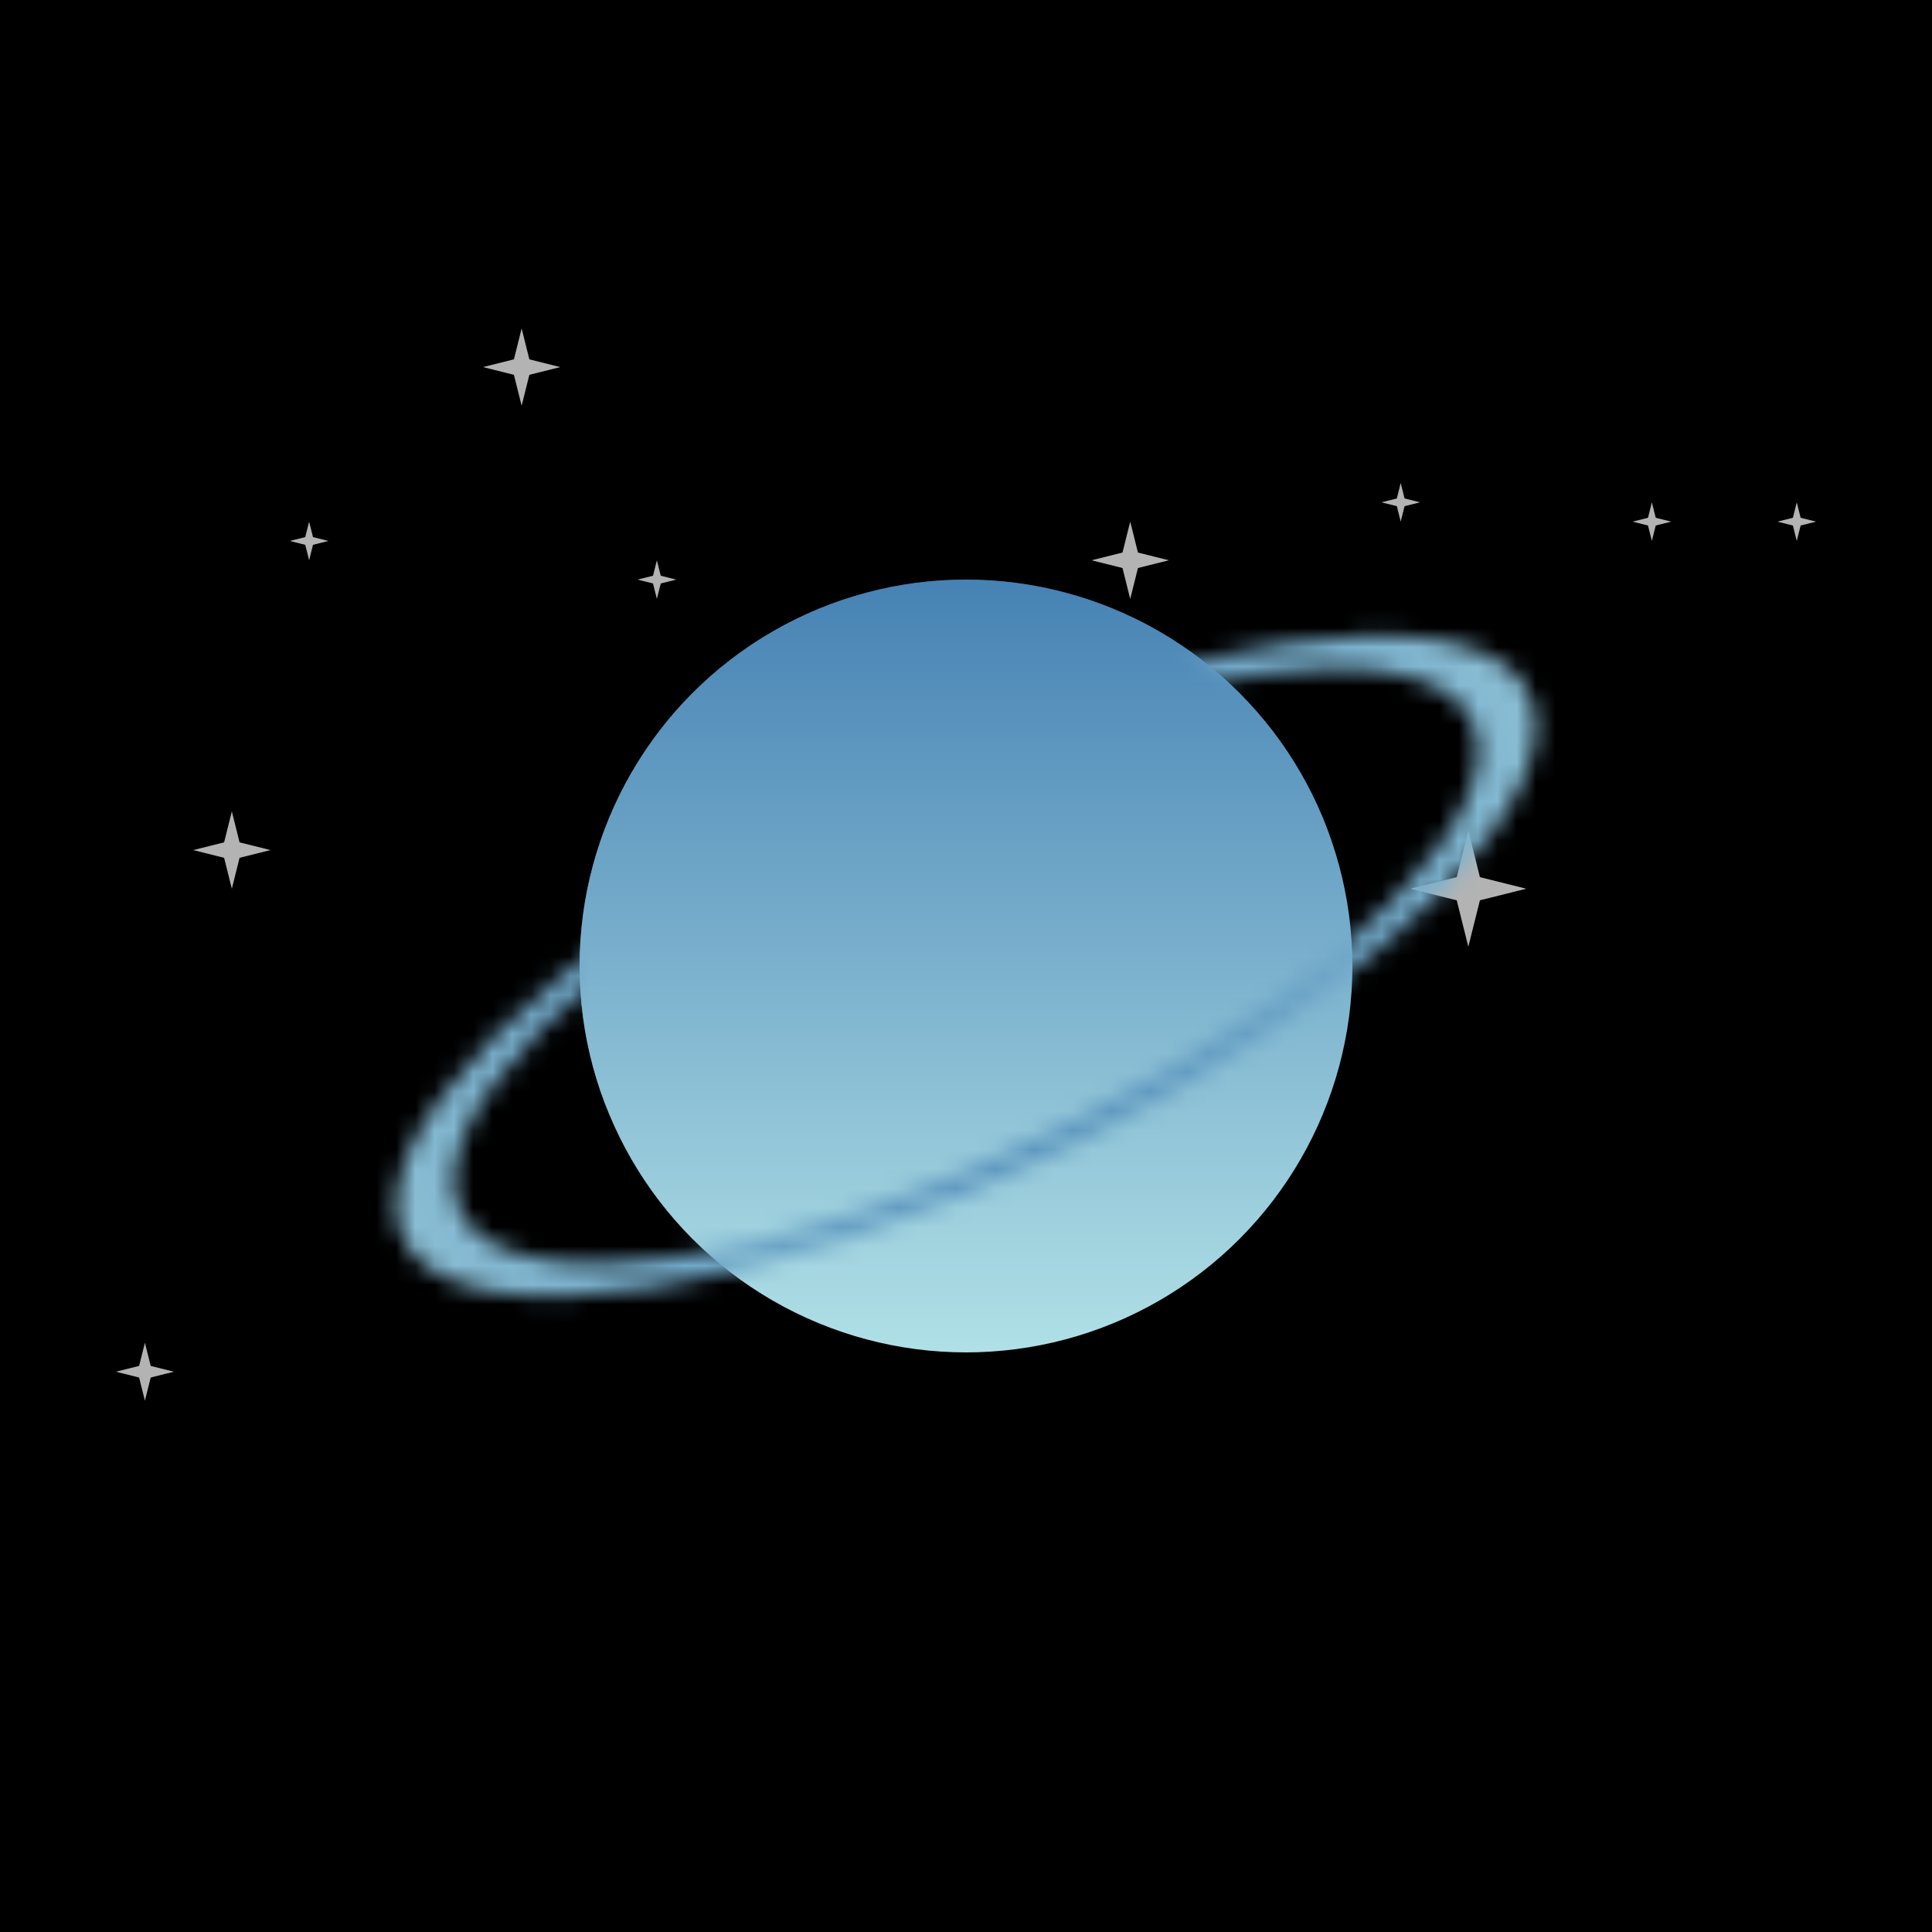
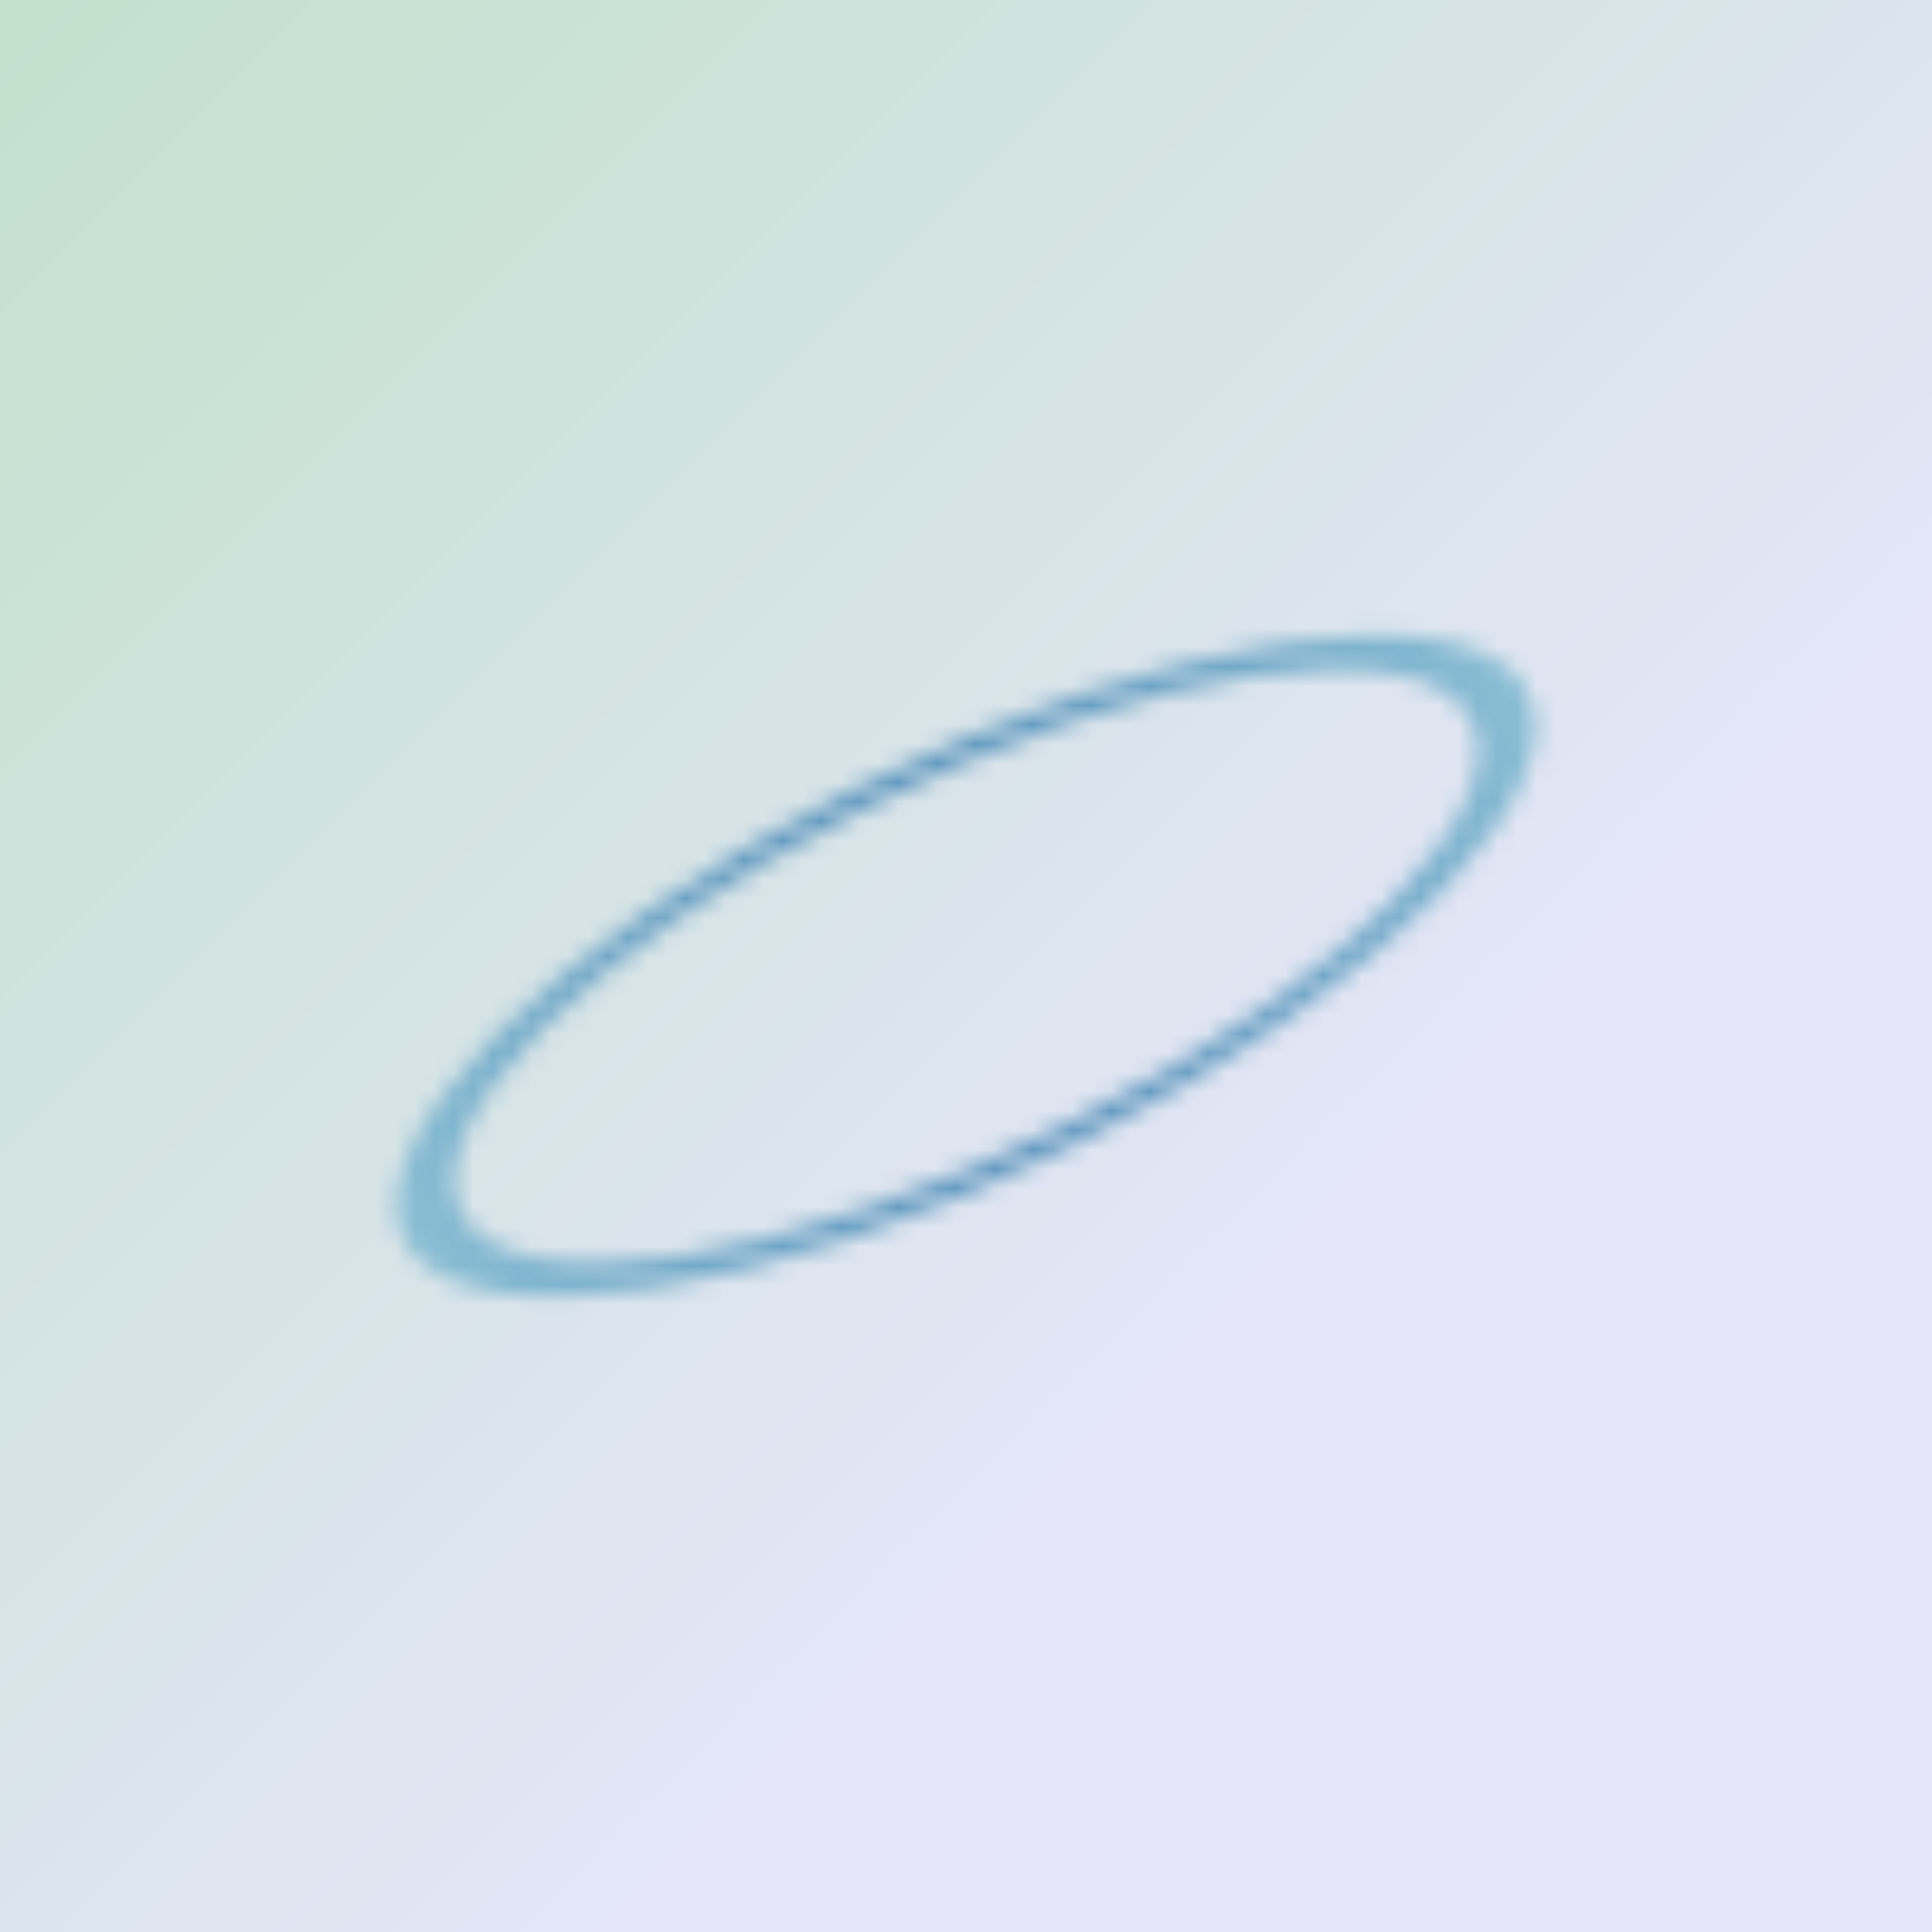
<svg xmlns="http://www.w3.org/2000/svg" viewBox="0 0 100 100" width="512" height="512">
  <defs>
    <filter id="filter">
      <feTurbulence type="turbulence" seed="48" baseFrequency="0.005" numOctaves="2" result="turbulence" />
    </filter>
    <linearGradient id="bg" gradientTransform="rotate(45)">
      <stop stop-color="rgb(195,225,205)" offset="0%" />
      <stop stop-color="rgb(230,230,250)" offset="100%" />
    </linearGradient>
    <linearGradient id="planet" gradientTransform="rotate(90)">
      <stop stop-color="rgb(70,130,180)" offset="0%" />
      <stop stop-color="rgb(176,224,230)" offset="100%" />
    </linearGradient>
    <radialGradient id="ring" gradientTransform="rotate(0)">
      <stop stop-color="rgb(70,130,180)" offset="0%" />
      <stop stop-color="rgb(176,224,230)" offset="100%" />
    </radialGradient>
    <mask id="overlap">
-       <path d="M30,50a20,20,0 0,1 40,0z" fill="white" transform="rotate(-21 50 50)" />
-     </mask>
+       </mask>
    <mask id="rings">
      <g transform="matrix(1 -0.42 0 .4 0 51)" fill="none" stroke="white">
        <circle cx="50" cy="50" r="28" stroke-width="3" />
      </g>
    </mask>
    <symbol id="star" viewBox="0 0 10 10" width="10" height="10">
-       <polygon points="0,5 4,6 5,10 6,6 10,5 6,4 5,0 4,4" fill="#fff" opacity=".7" />
-     </symbol>
+       </symbol>
  </defs>
  <rect fill="url('#bg')" width="100" height="100" />
-   <rect filter="url('#filter')" width="100" height="100" />
  <use href="#star" x="33" y="29" width="2" height="2" />
  <use href="#star" x="25" y="17" width="4" height="4" />
  <use href="#star" x="73" y="43" width="6" height="6" />
  <use href="#star" x="71" y="25" width="3" height="2" />
  <use href="#star" x="56" y="27" width="5" height="4" />
  <use href="#star" x="15" y="25" width="2" height="6" />
  <use href="#star" x="91" y="26" width="4" height="2" />
  <use href="#star" x="9" y="42" width="6" height="4" />
  <use href="#star" x="6" y="68" width="3" height="6" />
  <use href="#star" x="83" y="26" width="5" height="2" />
-   <circle cx="50" cy="50" r="20" fill="url('#planet')" />
  <rect fill="url('#ring')" width="100" height="100" mask="url('#rings')" />
-   <circle cx="50" cy="50" r="20" fill="url('#planet')" mask="url('#overlap')" />
</svg>